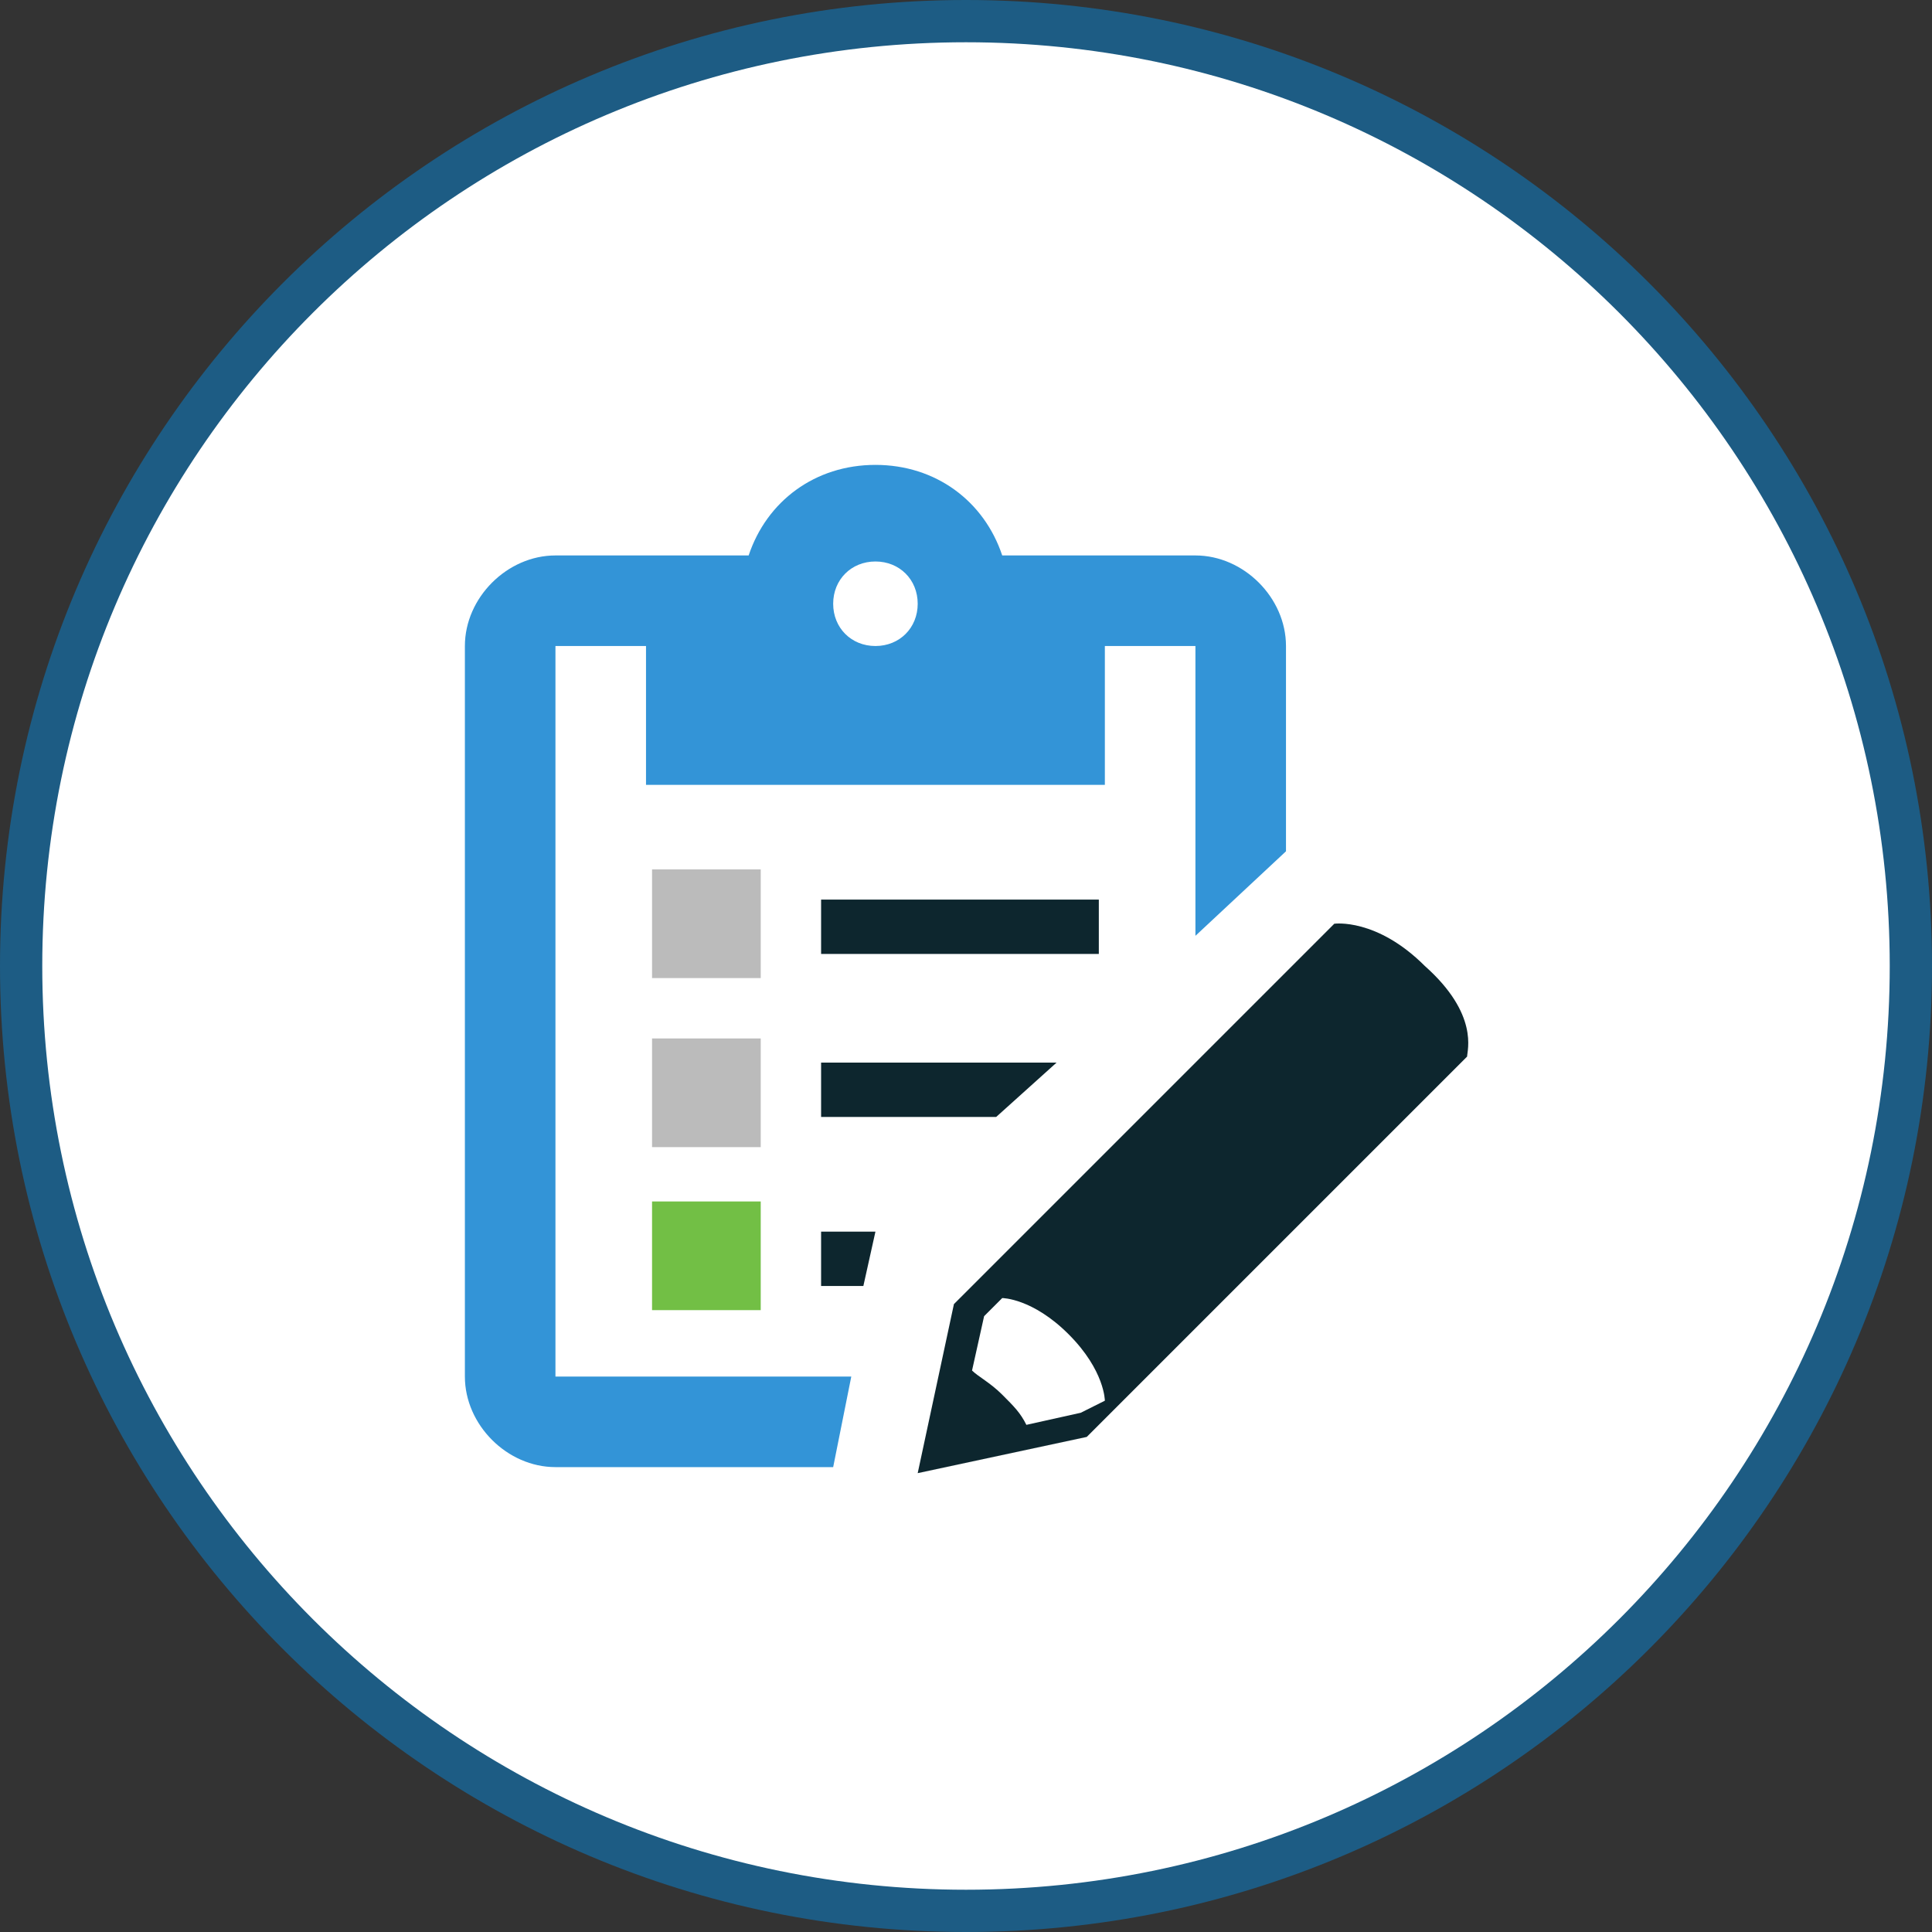
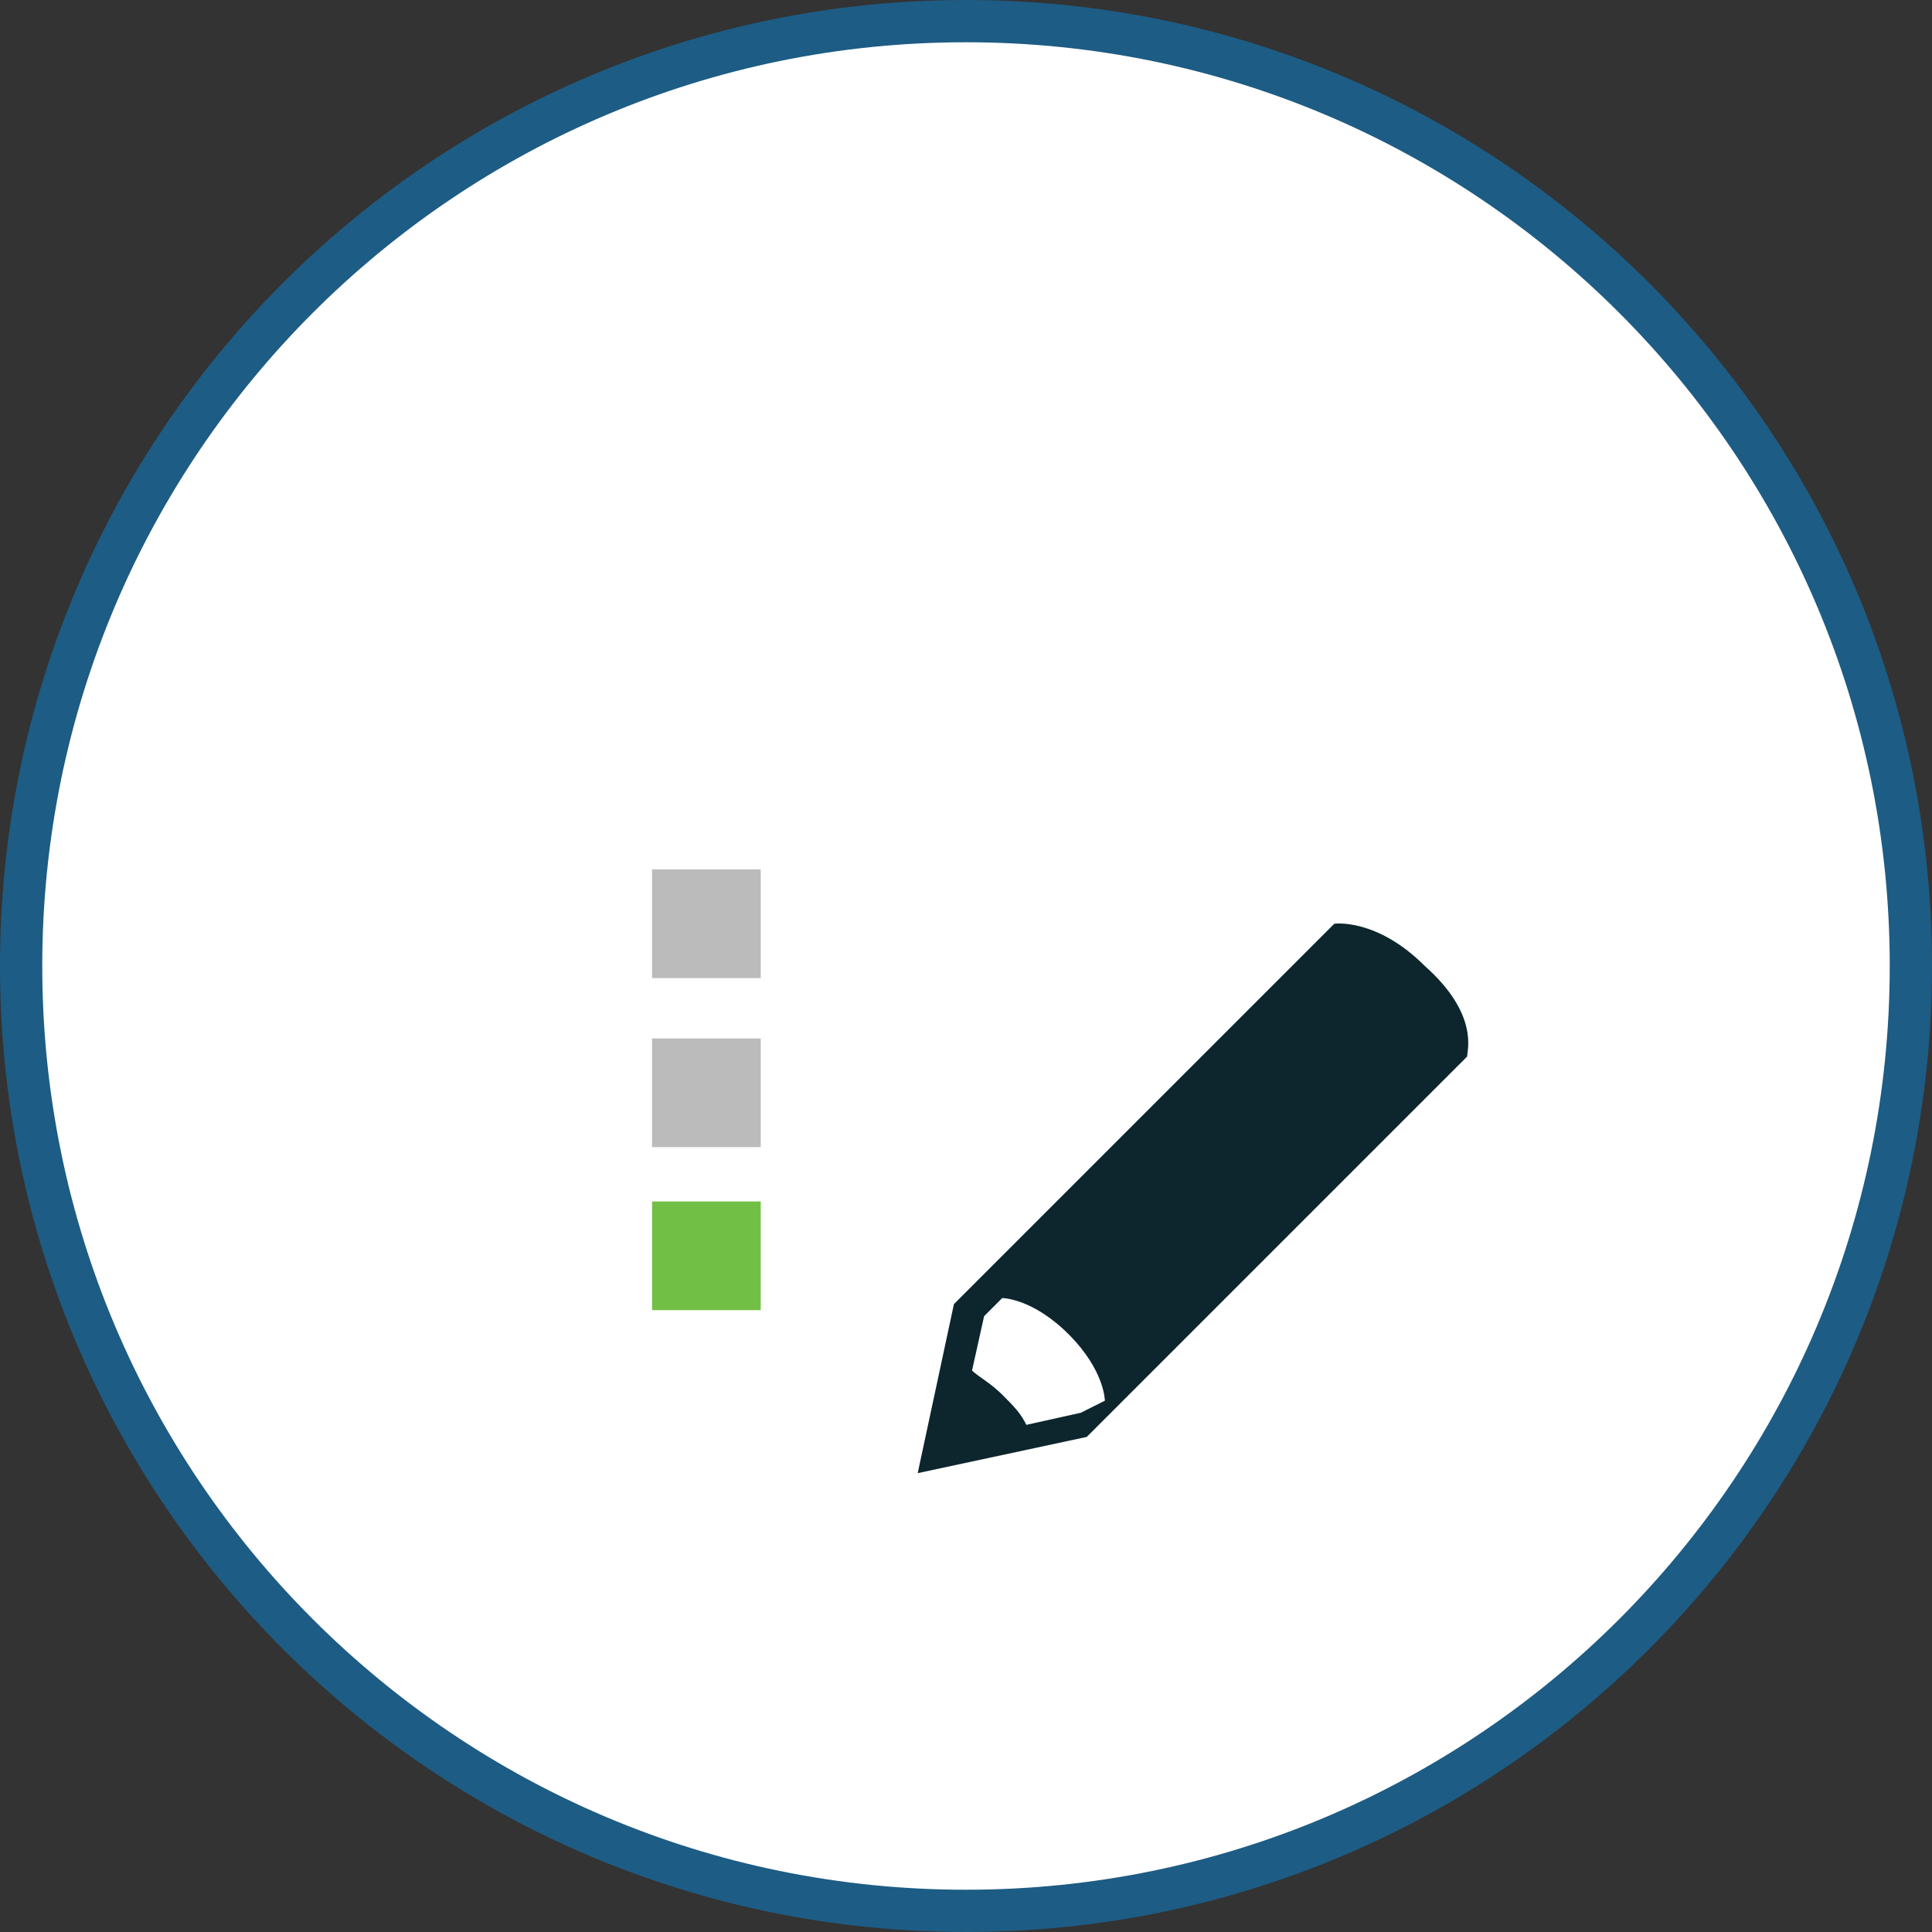
<svg xmlns="http://www.w3.org/2000/svg" width="32" height="32" viewBox="0 0 32 32" fill="none">
  <rect x="0" y="0" width="32" height="32" fill="#333333" stroke="none" />
  <path d="M16 32C24.837 32 32 24.837 32 16C32 7.163 24.837 0 16 0C7.163 0 0 7.163 0 16C0 24.837 7.163 32 16 32Z" fill="#1D5C84" />
  <path d="M16 31.3C24.45 31.3 31.3 24.45 31.3 16C31.3 7.55 24.45 0.7 16 0.7C7.55 0.7 0.7 7.55 0.7 16C0.7 24.45 7.55 31.3 16 31.3Z" fill="white" />
-   <path d="M19.8 9.2H16.6C16.3 8.3 15.5 7.7 14.5 7.7C13.5 7.7 12.7 8.3 12.4 9.2H9.2C8.4 9.2 7.7 9.9 7.7 10.7V22.8C7.7 23.6 8.4 24.3 9.2 24.3H13.8L14.1 22.8H9.2V10.7H10.7V13H18.3V10.7H19.8V15.5L21.3 14.1V10.7C21.3 9.9 20.6 9.2 19.8 9.2V9.2ZM14.5 10.7C14.1 10.7 13.8 10.4 13.8 10C13.8 9.6 14.1 9.3 14.5 9.3C14.9 9.3 15.2 9.6 15.2 10C15.2 10.4 14.9 10.7 14.5 10.7Z" fill="#3394D7" />
-   <path d="M13.6 14.9H18.2V15.8H13.6V14.9ZM13.6 18.5H16.5L17.5 17.6H13.6V18.5ZM13.6 21.3H14.3L14.5 20.4H13.6V21.3Z" fill="#0D262E" />
  <path d="M10.8 19.9H12.6V21.7H10.8V19.9Z" fill="#72BF45" />
  <path d="M10.8 14.4H12.6V16.2H10.8V14.4ZM10.8 17.2H12.6V19H10.8V17.2Z" fill="#BBBBBB" />
  <path d="M23.6 16C22.8 15.2 22.1 15.3 22.1 15.3L15.8 21.6L15.2 24.4L18 23.8L24.3 17.5C24.3 17.4 24.5 16.8 23.6 16ZM17.9 23.4L17 23.6C16.9 23.4 16.8 23.3 16.6 23.1C16.4 22.9 16.2 22.8 16.1 22.7L16.3 21.8L16.6 21.5C16.6 21.5 17.1 21.5 17.7 22.1C18.3 22.7 18.3 23.2 18.3 23.2L17.9 23.4V23.4Z" fill="#0D262E" />
</svg>